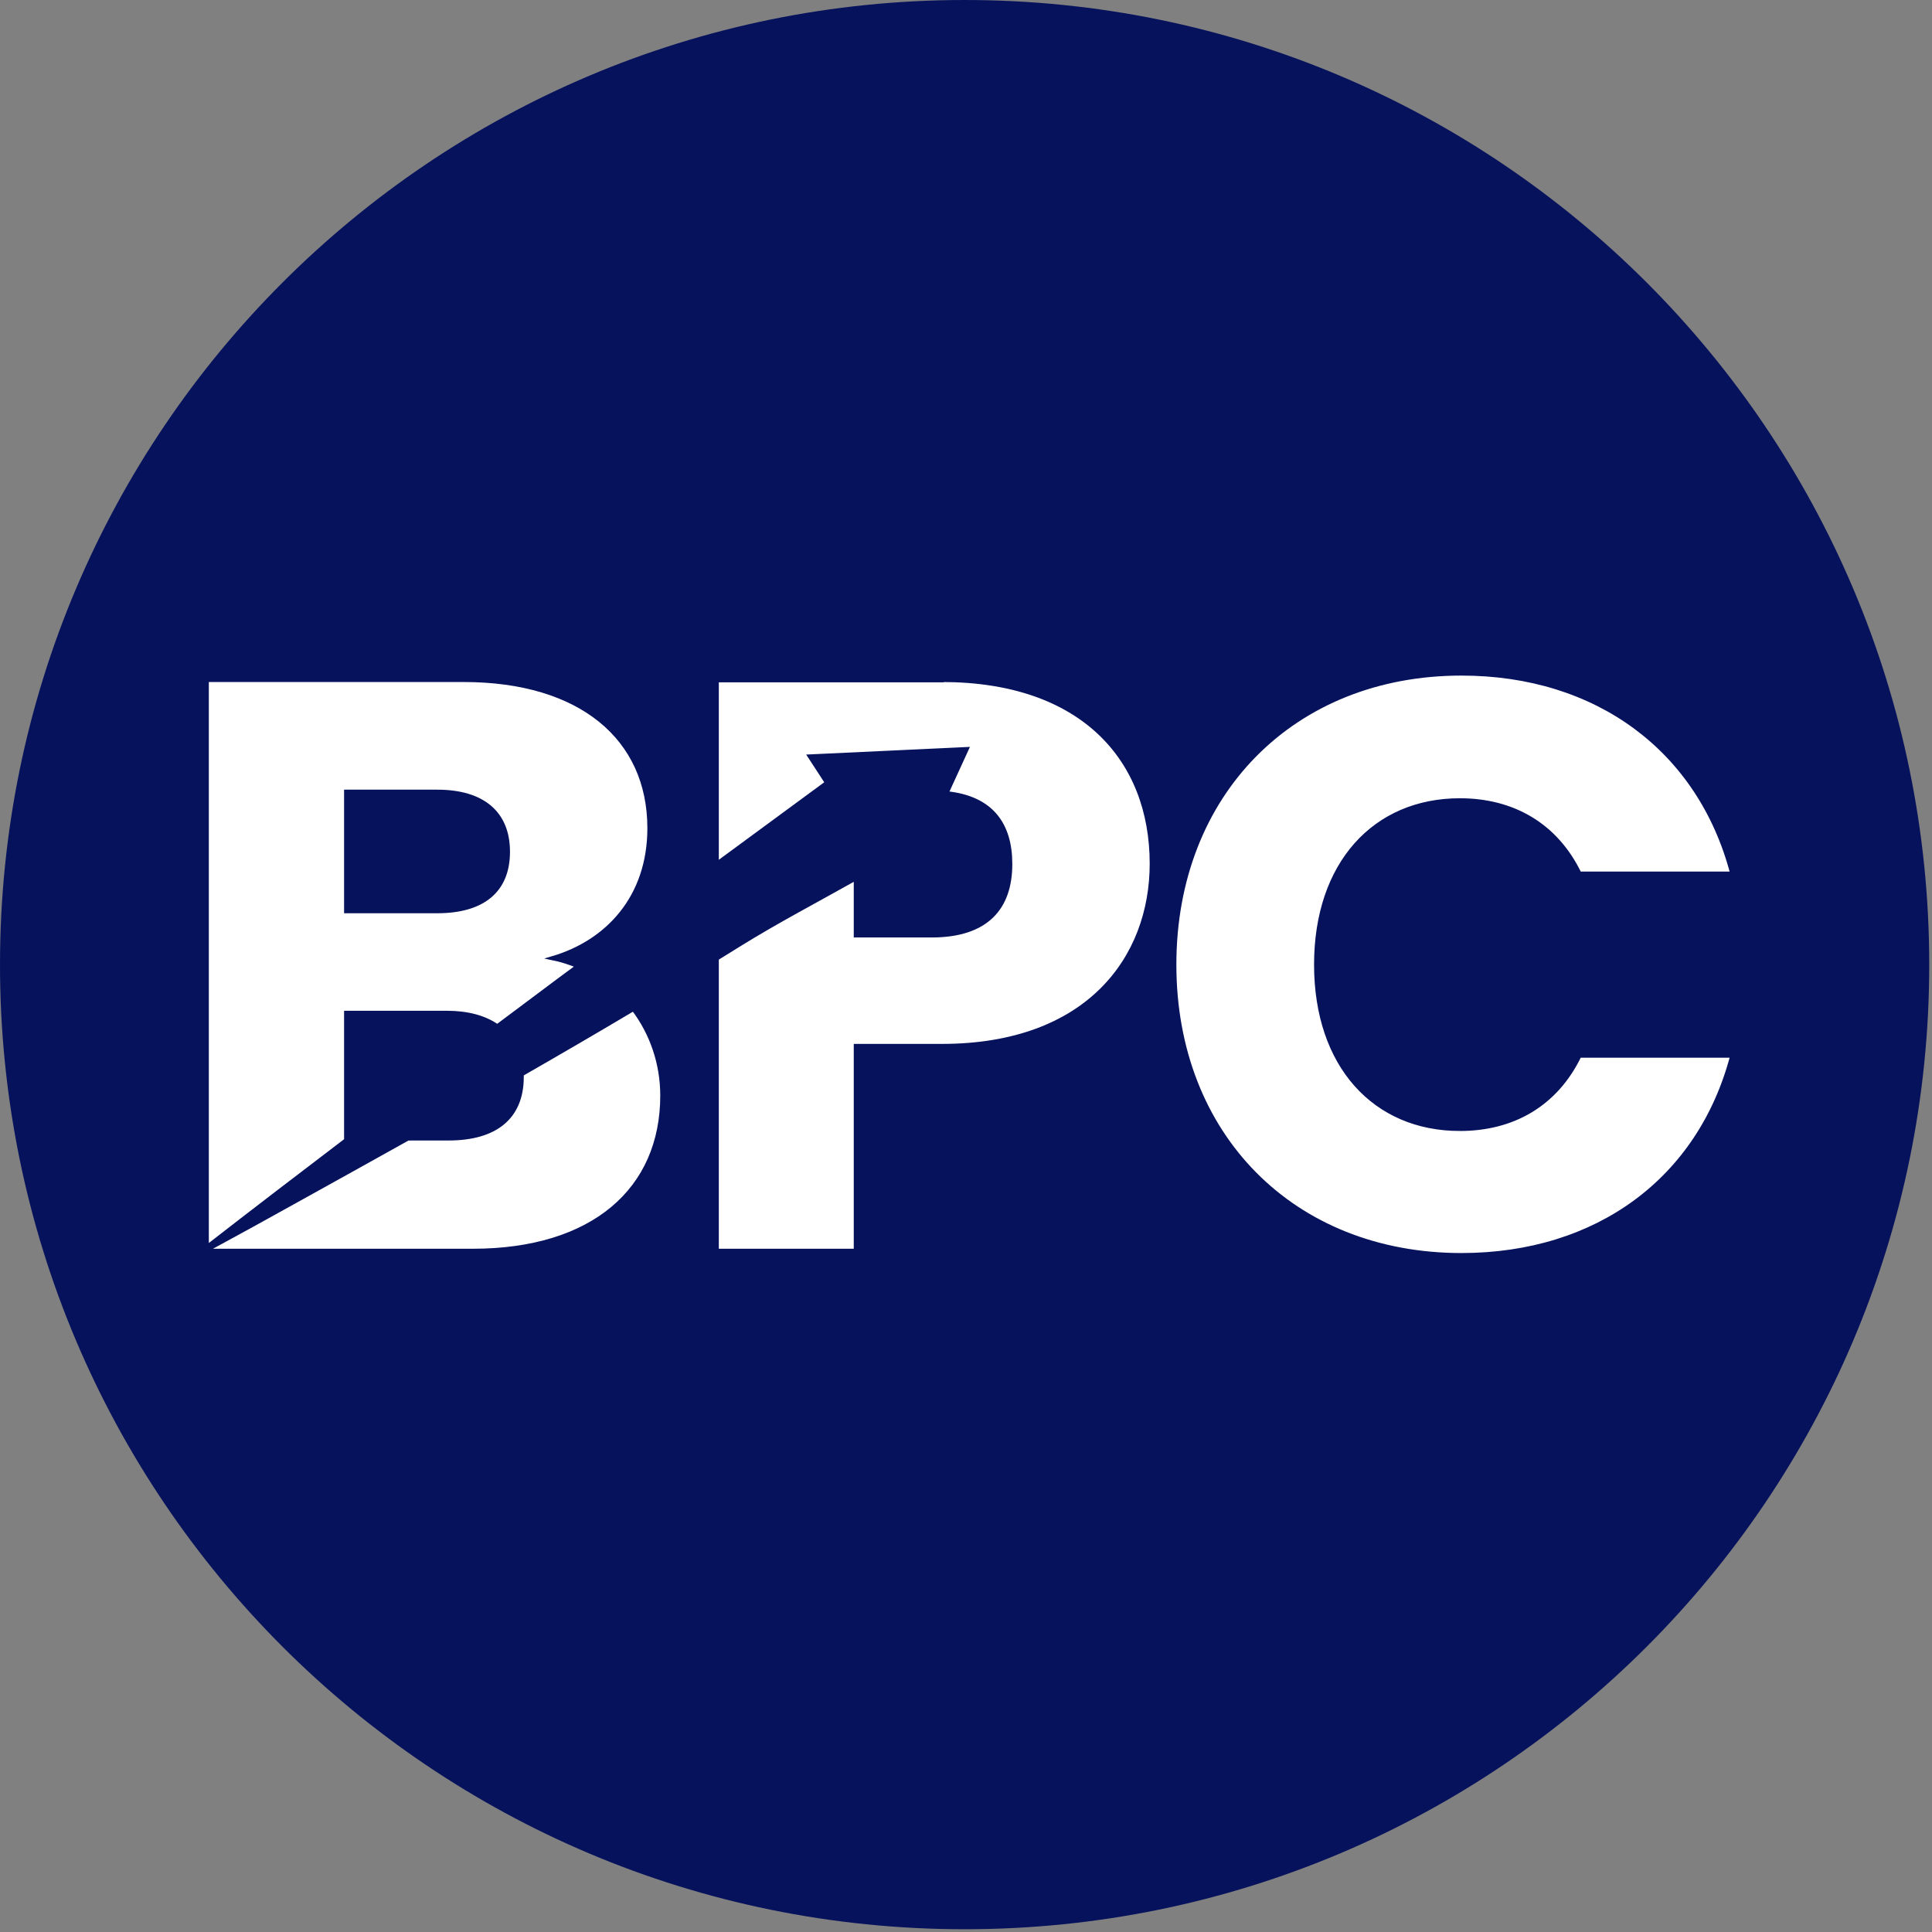
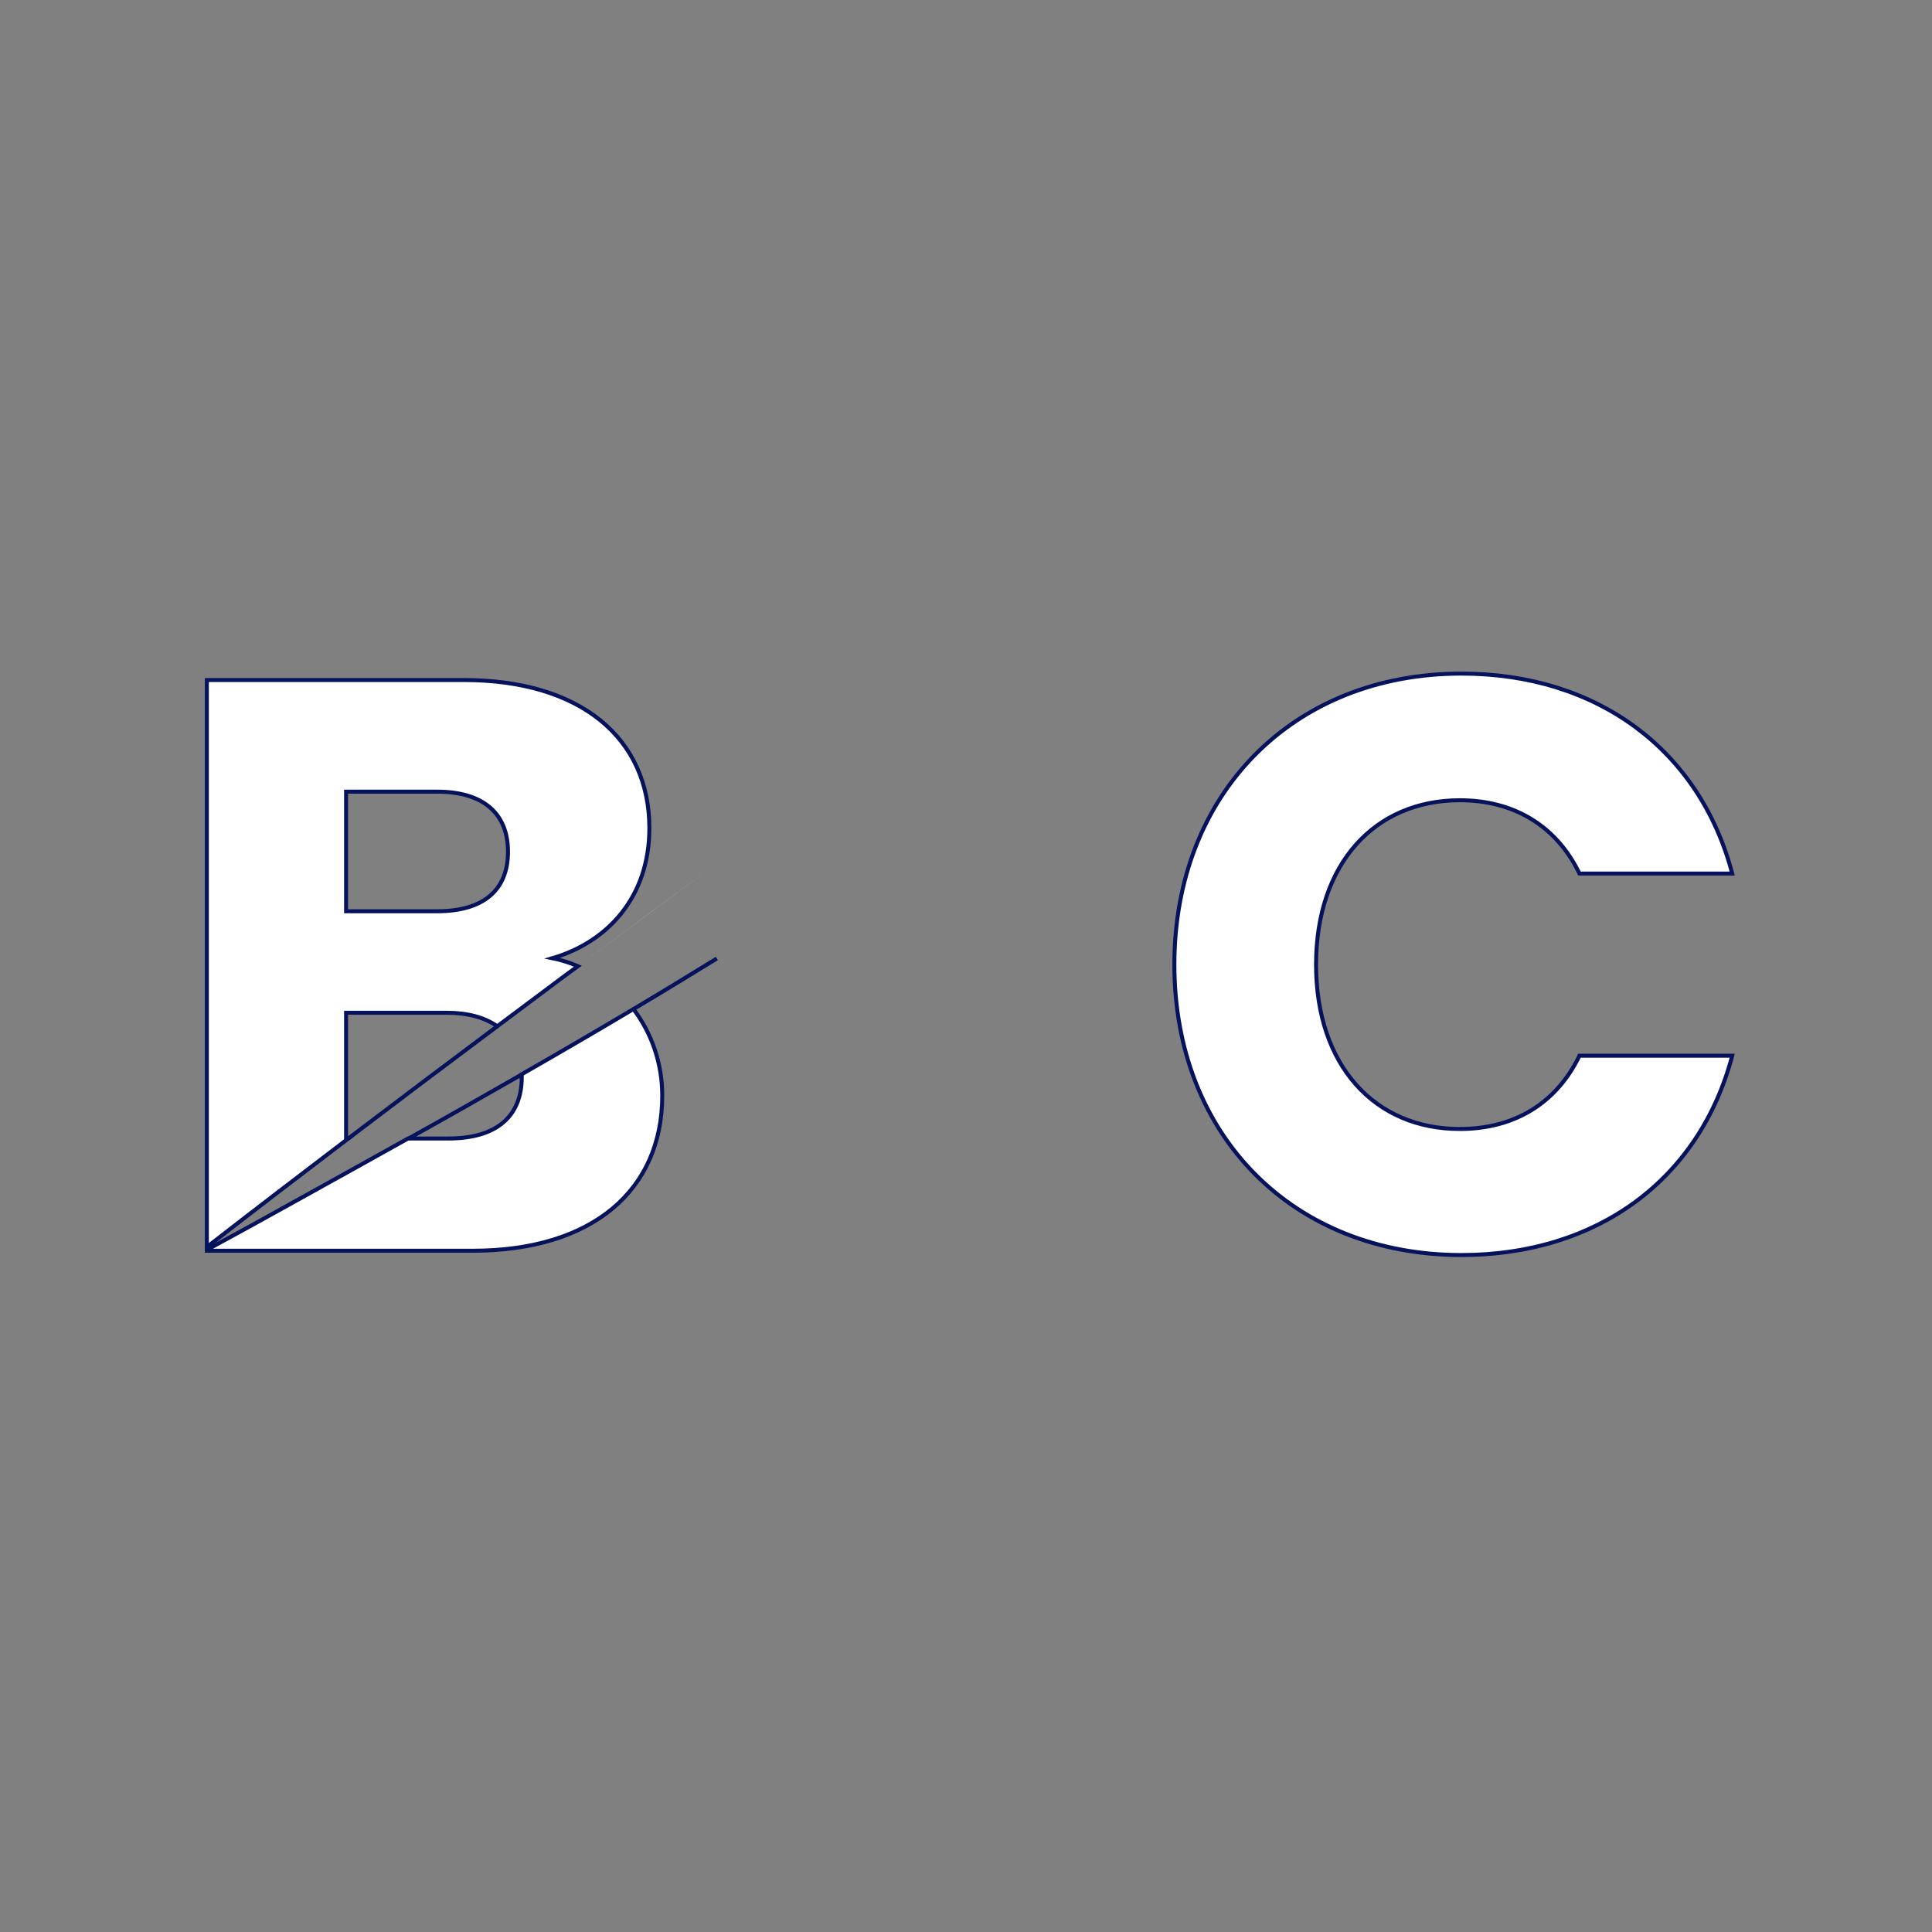
<svg xmlns="http://www.w3.org/2000/svg" fill="none" height="63" viewBox="0 0 63 63" width="63">
  <rect x="0" y="0" width="63" height="63" fill="#808080" stroke="none" />
  <g stroke="#06125c" stroke-miterlimit="10">
-     <path d="m31.455 62.035c16.889 0 30.58-13.691 30.58-30.58s-13.691-30.58-30.58-30.58-30.58 13.691-30.58 30.58 13.691 30.58 30.58 30.58z" fill="#06125c" stroke-width="1.75" />
    <path d="m11.285 37.135v-4.11h3.29c.67 0 1.23.15 1.64.44.37-.28.74-.55 1.11-.83.51-.38 1.01-.76 1.52-1.13-.26-.11-.54-.2-.83-.26 1.8-.53 3.16-1.99 3.16-4.24 0-2.94-2.25-4.83-6.05-4.83h-8.38v18.49c1.52-1.18 3.06-2.36 4.6-3.53zm0-11.32h2.97c1.48 0 2.31.69 2.31 1.96s-.82 1.94-2.31 1.94h-2.97z" fill="#fff" stroke-width=".13" />
    <path d="m17.015 35.115c0 1.33-.87 2.01-2.39 2.01h-1.32c-1.21.68-2.43 1.35-3.65 2.03-.97.54-1.93 1.07-2.91 1.6v.03h8.67c3.92 0 6.18-1.99 6.18-5.06 0-1.04-.34-2.03-.94-2.82-1.21.72-2.43 1.43-3.65 2.13v.08z" fill="#fff" stroke-width=".13" />
-     <path d="m30.715 22.185h-7.34v5.98c1.2-.88 2.39-1.76 3.59-2.64l-.56-.86 5.12-.24-.66 1.44c1.46.15 2.08 1.01 2.08 2.31 0 1.43-.77 2.33-2.57 2.33h-2.47v-1.86c-1.28.72-2.58 1.4-3.82 2.17-.24.15-.47.29-.71.44v9.53h4.53v-6.68h2.81c4.75 0 6.84-2.86 6.84-5.94 0-3.42-2.28-5.99-6.84-5.99z" fill="#fff" stroke-width=".13" />
    <path d="m47.605 36.815c-2.78 0-4.69-2.07-4.69-5.36s1.91-5.36 4.69-5.36c1.72 0 3.13.8 3.9 2.39h4.98c-1.06-4.03-4.4-6.52-8.83-6.52-5.49 0-9.36 3.92-9.36 9.49s3.87 9.47 9.36 9.47c4.43 0 7.77-2.47 8.83-6.5h-4.98c-.77 1.59-2.17 2.39-3.9 2.39z" fill="#fff" stroke-width=".13" />
  </g>
  <path d="m16.215 33.465c-1.62 1.21-3.25 2.44-4.87 3.67z" fill="#fff" />
  <path d="m16.215 33.465c-1.62 1.21-3.25 2.44-4.87 3.67" stroke="#06125c" stroke-miterlimit="10" stroke-width=".13" />
-   <path d="m13.305 37.135c1.24-.69 2.47-1.39 3.71-2.1z" fill="#fff" />
  <path d="m13.305 37.135c1.24-.69 2.47-1.39 3.71-2.1" stroke="#06125c" stroke-miterlimit="10" stroke-width=".13" />
  <path d="m23.375 28.155c-1.51 1.11-3.02 2.23-4.53 3.35z" fill="#fff" />
-   <path d="m23.375 28.155c-1.51 1.11-3.02 2.23-4.53 3.35" stroke="#06125c" stroke-miterlimit="10" stroke-width=".13" />
  <path d="m20.655 32.905c.91-.54 1.81-1.09 2.72-1.65z" fill="#fff" />
  <path d="m20.655 32.905c.91-.54 1.81-1.09 2.72-1.65" stroke="#06125c" stroke-miterlimit="10" stroke-width=".13" />
</svg>